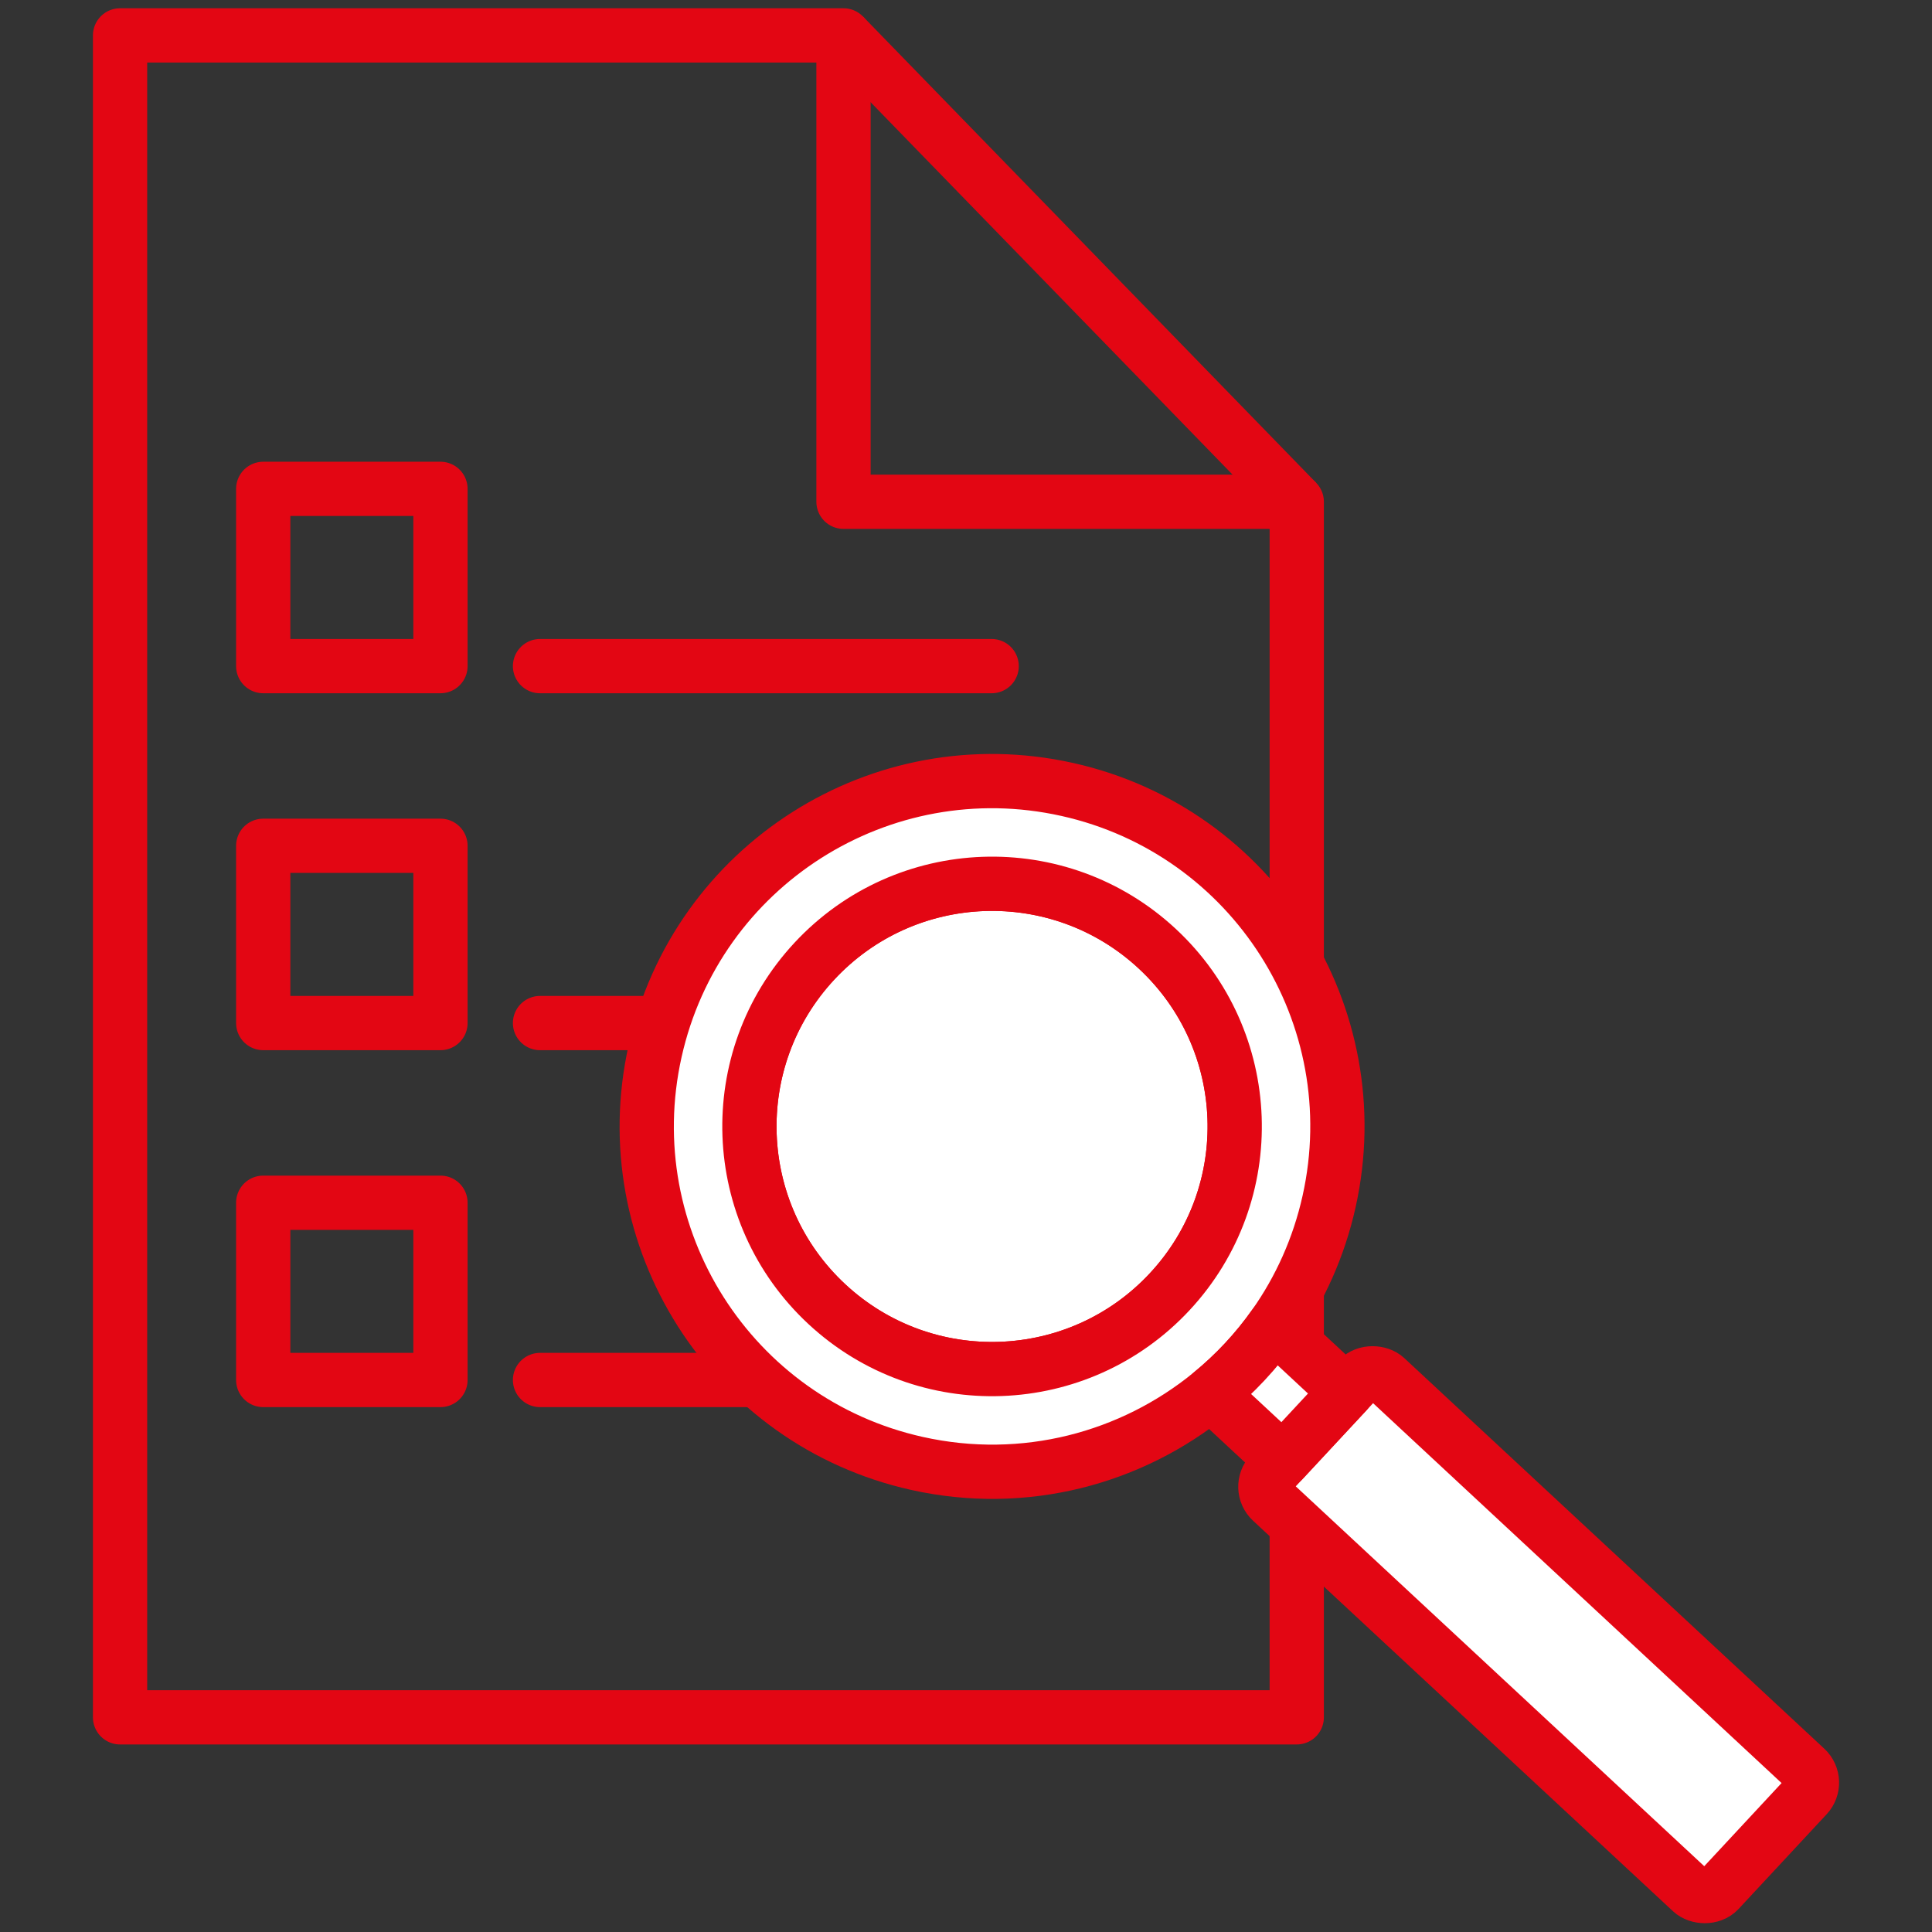
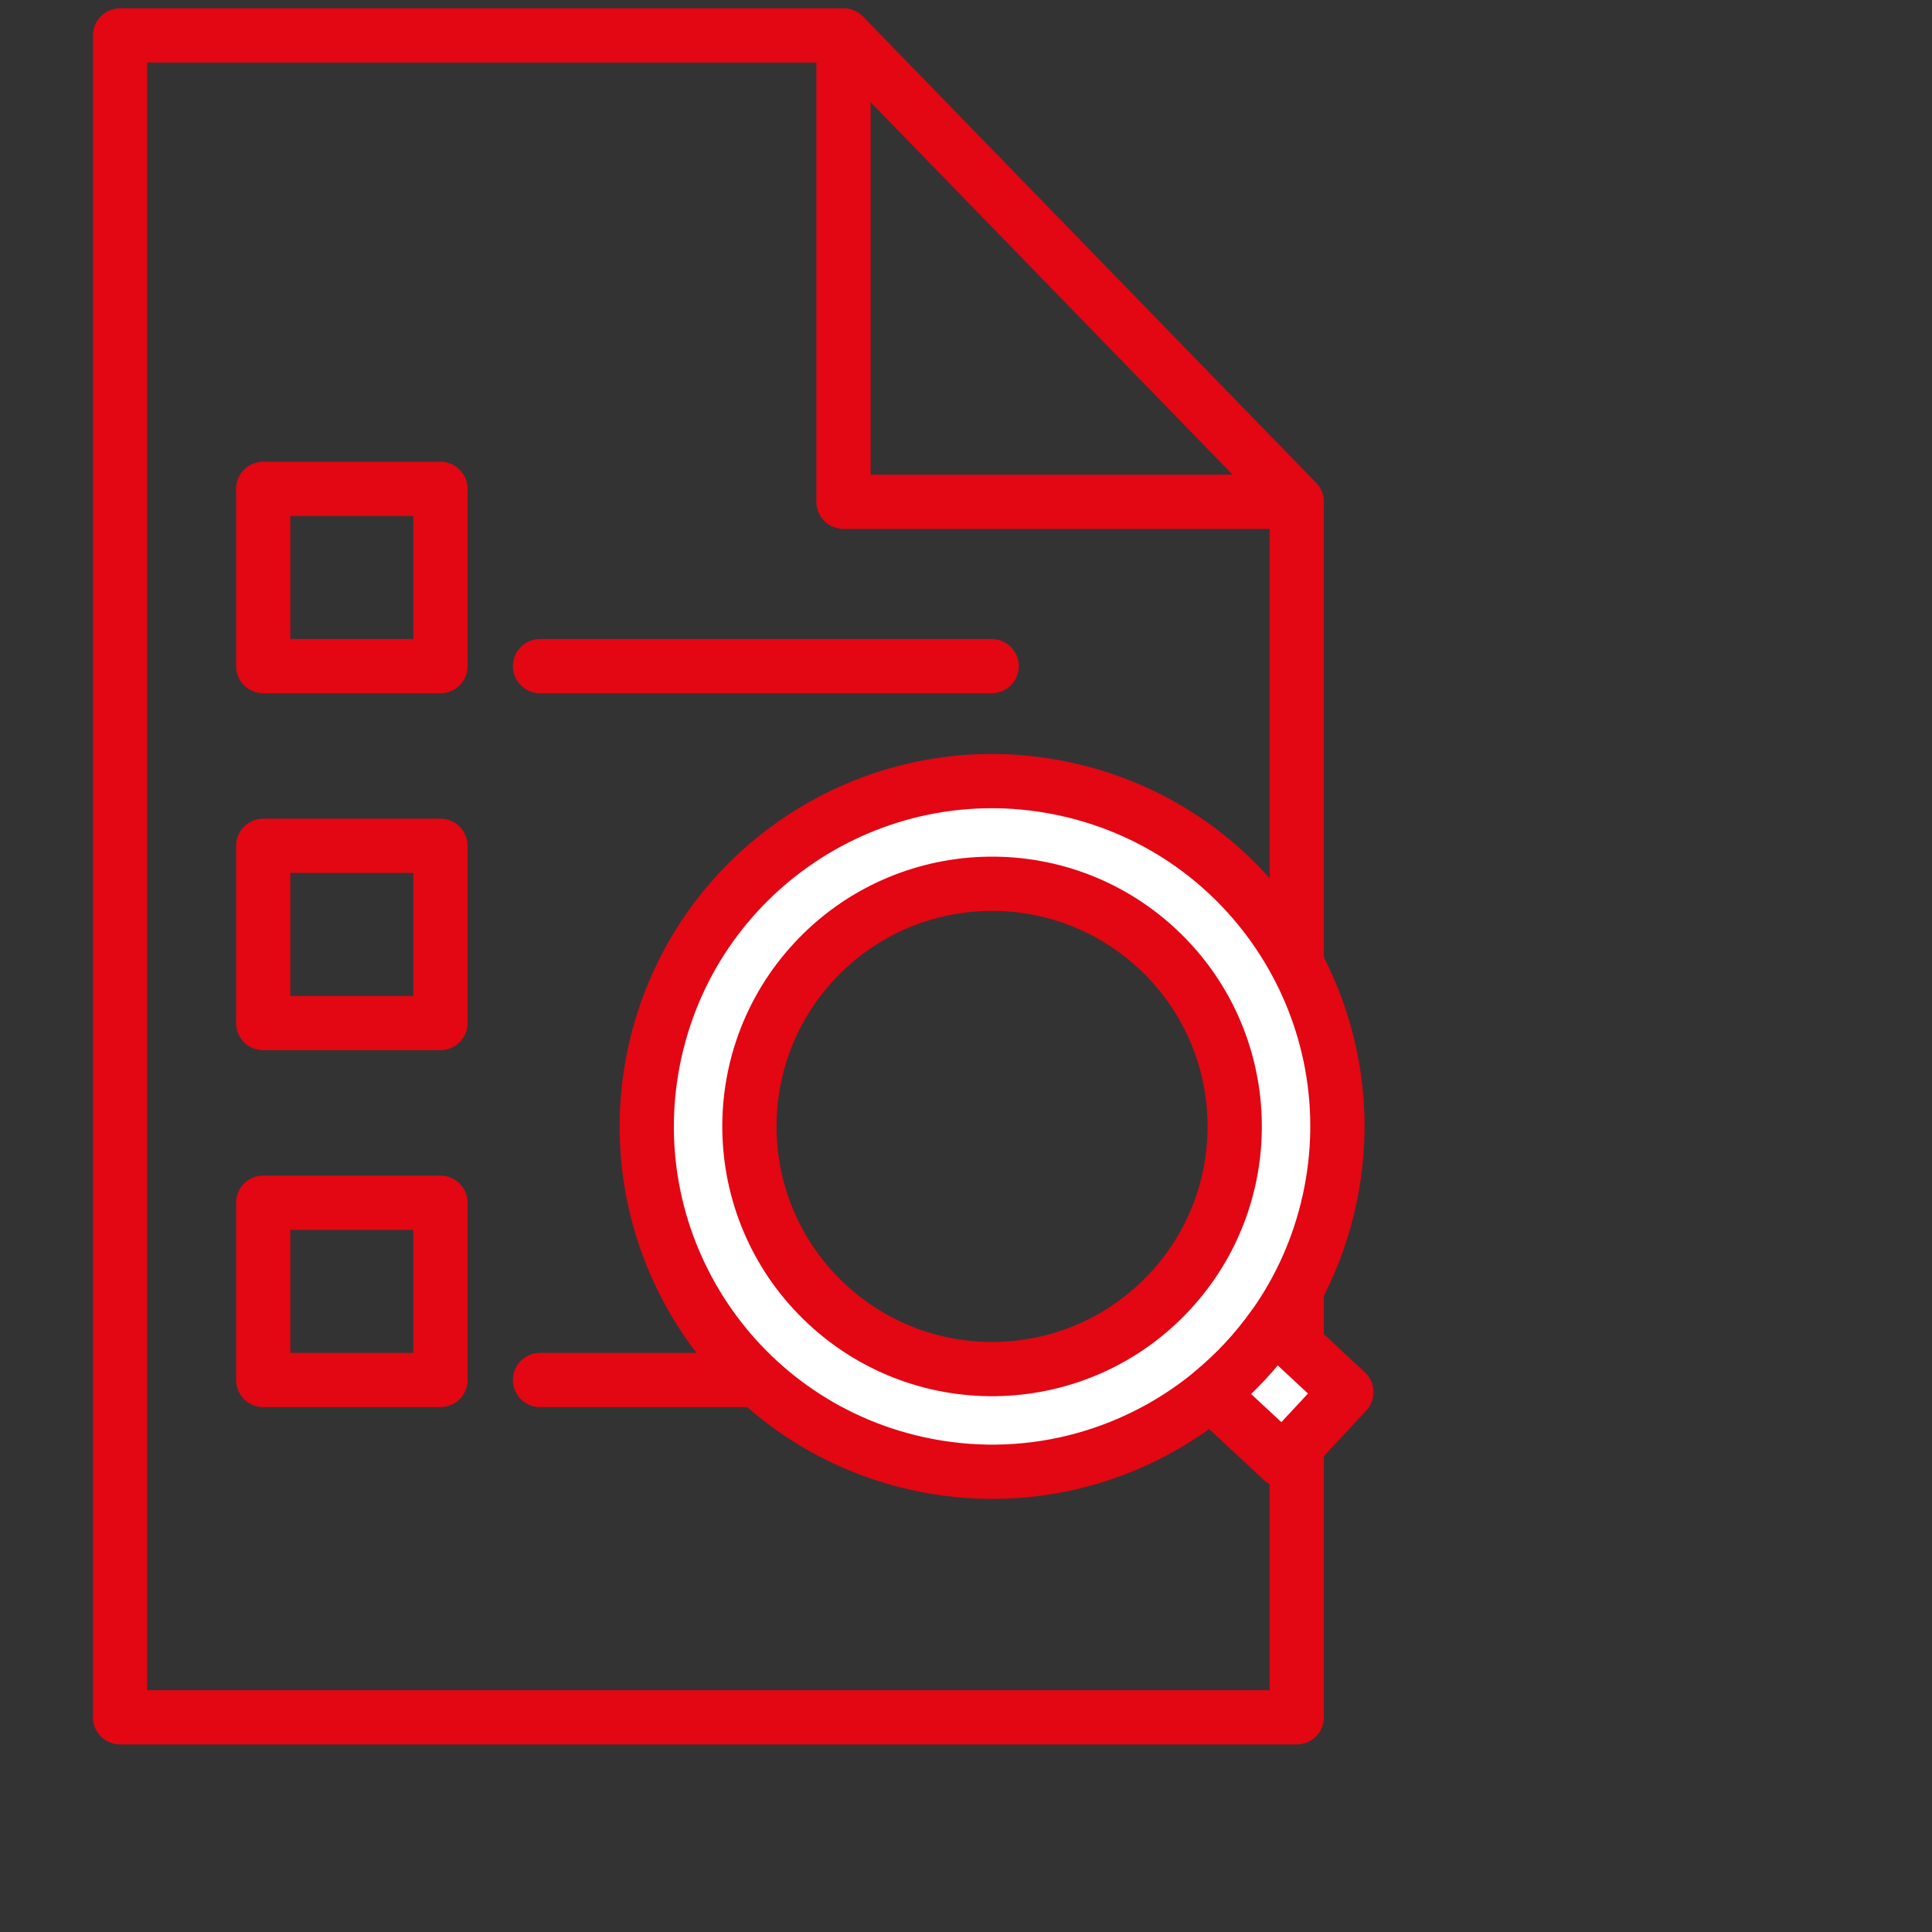
<svg xmlns="http://www.w3.org/2000/svg" id="Ebene_1" version="1.1" viewBox="0 0 2500 2500">
  <rect x="0" y="0" width="2500" height="2500" fill="#333333" stroke="none" />
  <defs>
    <style>
      .st0, .st1, .st2 {
        stroke: #e30613;
        stroke-linejoin: round;
        stroke-width: 70.21px;
      }

      .st0, .st2 {
        fill: none;
      }

      .st1 {
        fill: #fff;
      }

      .st2 {
        stroke-linecap: round;
      }
    </style>
  </defs>
  <g>
    <polyline class="st0" points="1677.99 957.2 1677.99 2222.21 155.36 2222.21 155.36 45.8 1091.49 45.8 1091.49 649.28 1677.99 649.28 1677.99 957.2" />
    <line class="st0" x1="1091.49" y1="45.8" x2="1677.99" y2="649.28" />
  </g>
  <rect class="st0" x="340.6" y="632.59" width="229.36" height="229.36" />
  <rect class="st0" x="340.6" y="1094.46" width="229.36" height="229.36" />
  <rect class="st0" x="340.6" y="1556.34" width="229.36" height="229.36" />
  <line class="st2" x1="698.79" y1="861.96" x2="1283.2" y2="861.96" />
-   <line class="st2" x1="698.79" y1="1323.83" x2="1283.2" y2="1323.83" />
  <line class="st2" x1="698.79" y1="1785.7" x2="1283.2" y2="1785.7" />
  <g>
-     <path class="st1" d="M1497.54,1227.67c126.99,118.09,134.22,316.77,16.12,443.76-118.09,126.99-316.77,134.19-443.76,16.09-126.99-118.09-134.2-316.75-16.11-443.74,118.09-126.99,316.75-134.2,443.74-16.11Z" />
+     <path class="st1" d="M1497.54,1227.67Z" />
    <g>
      <path class="st1" d="M1380.97,1021.54c-240.83-53.71-479.6,97.99-533.31,338.83-53.69,240.82,98.01,479.58,338.84,533.29,139.23,31.05,277.79-6.56,380.28-90.37,31.08-25.41,58.87-55.08,82.34-88.39,32.98-46.77,57.46-100.73,70.69-160.08,53.68-240.83-98.02-479.6-338.84-533.29ZM1513.67,1671.42c-118.09,126.99-316.77,134.19-443.76,16.09-126.99-118.09-134.2-316.75-16.11-443.74,118.09-126.99,316.75-134.2,443.74-16.11,126.99,118.09,134.22,316.77,16.12,443.76Z" />
-       <rect class="st1" x="1882.45" y="1719.32" width="217.15" height="792.03" rx="24.9" ry="24.9" transform="translate(-913.89 2132.83) rotate(-47.08)" />
      <path class="st1" d="M1649.12,1714.91l93.03,86.51-82.26,88.46-93.11-86.58c31.08-25.41,58.87-55.08,82.34-88.39Z" />
    </g>
  </g>
</svg>